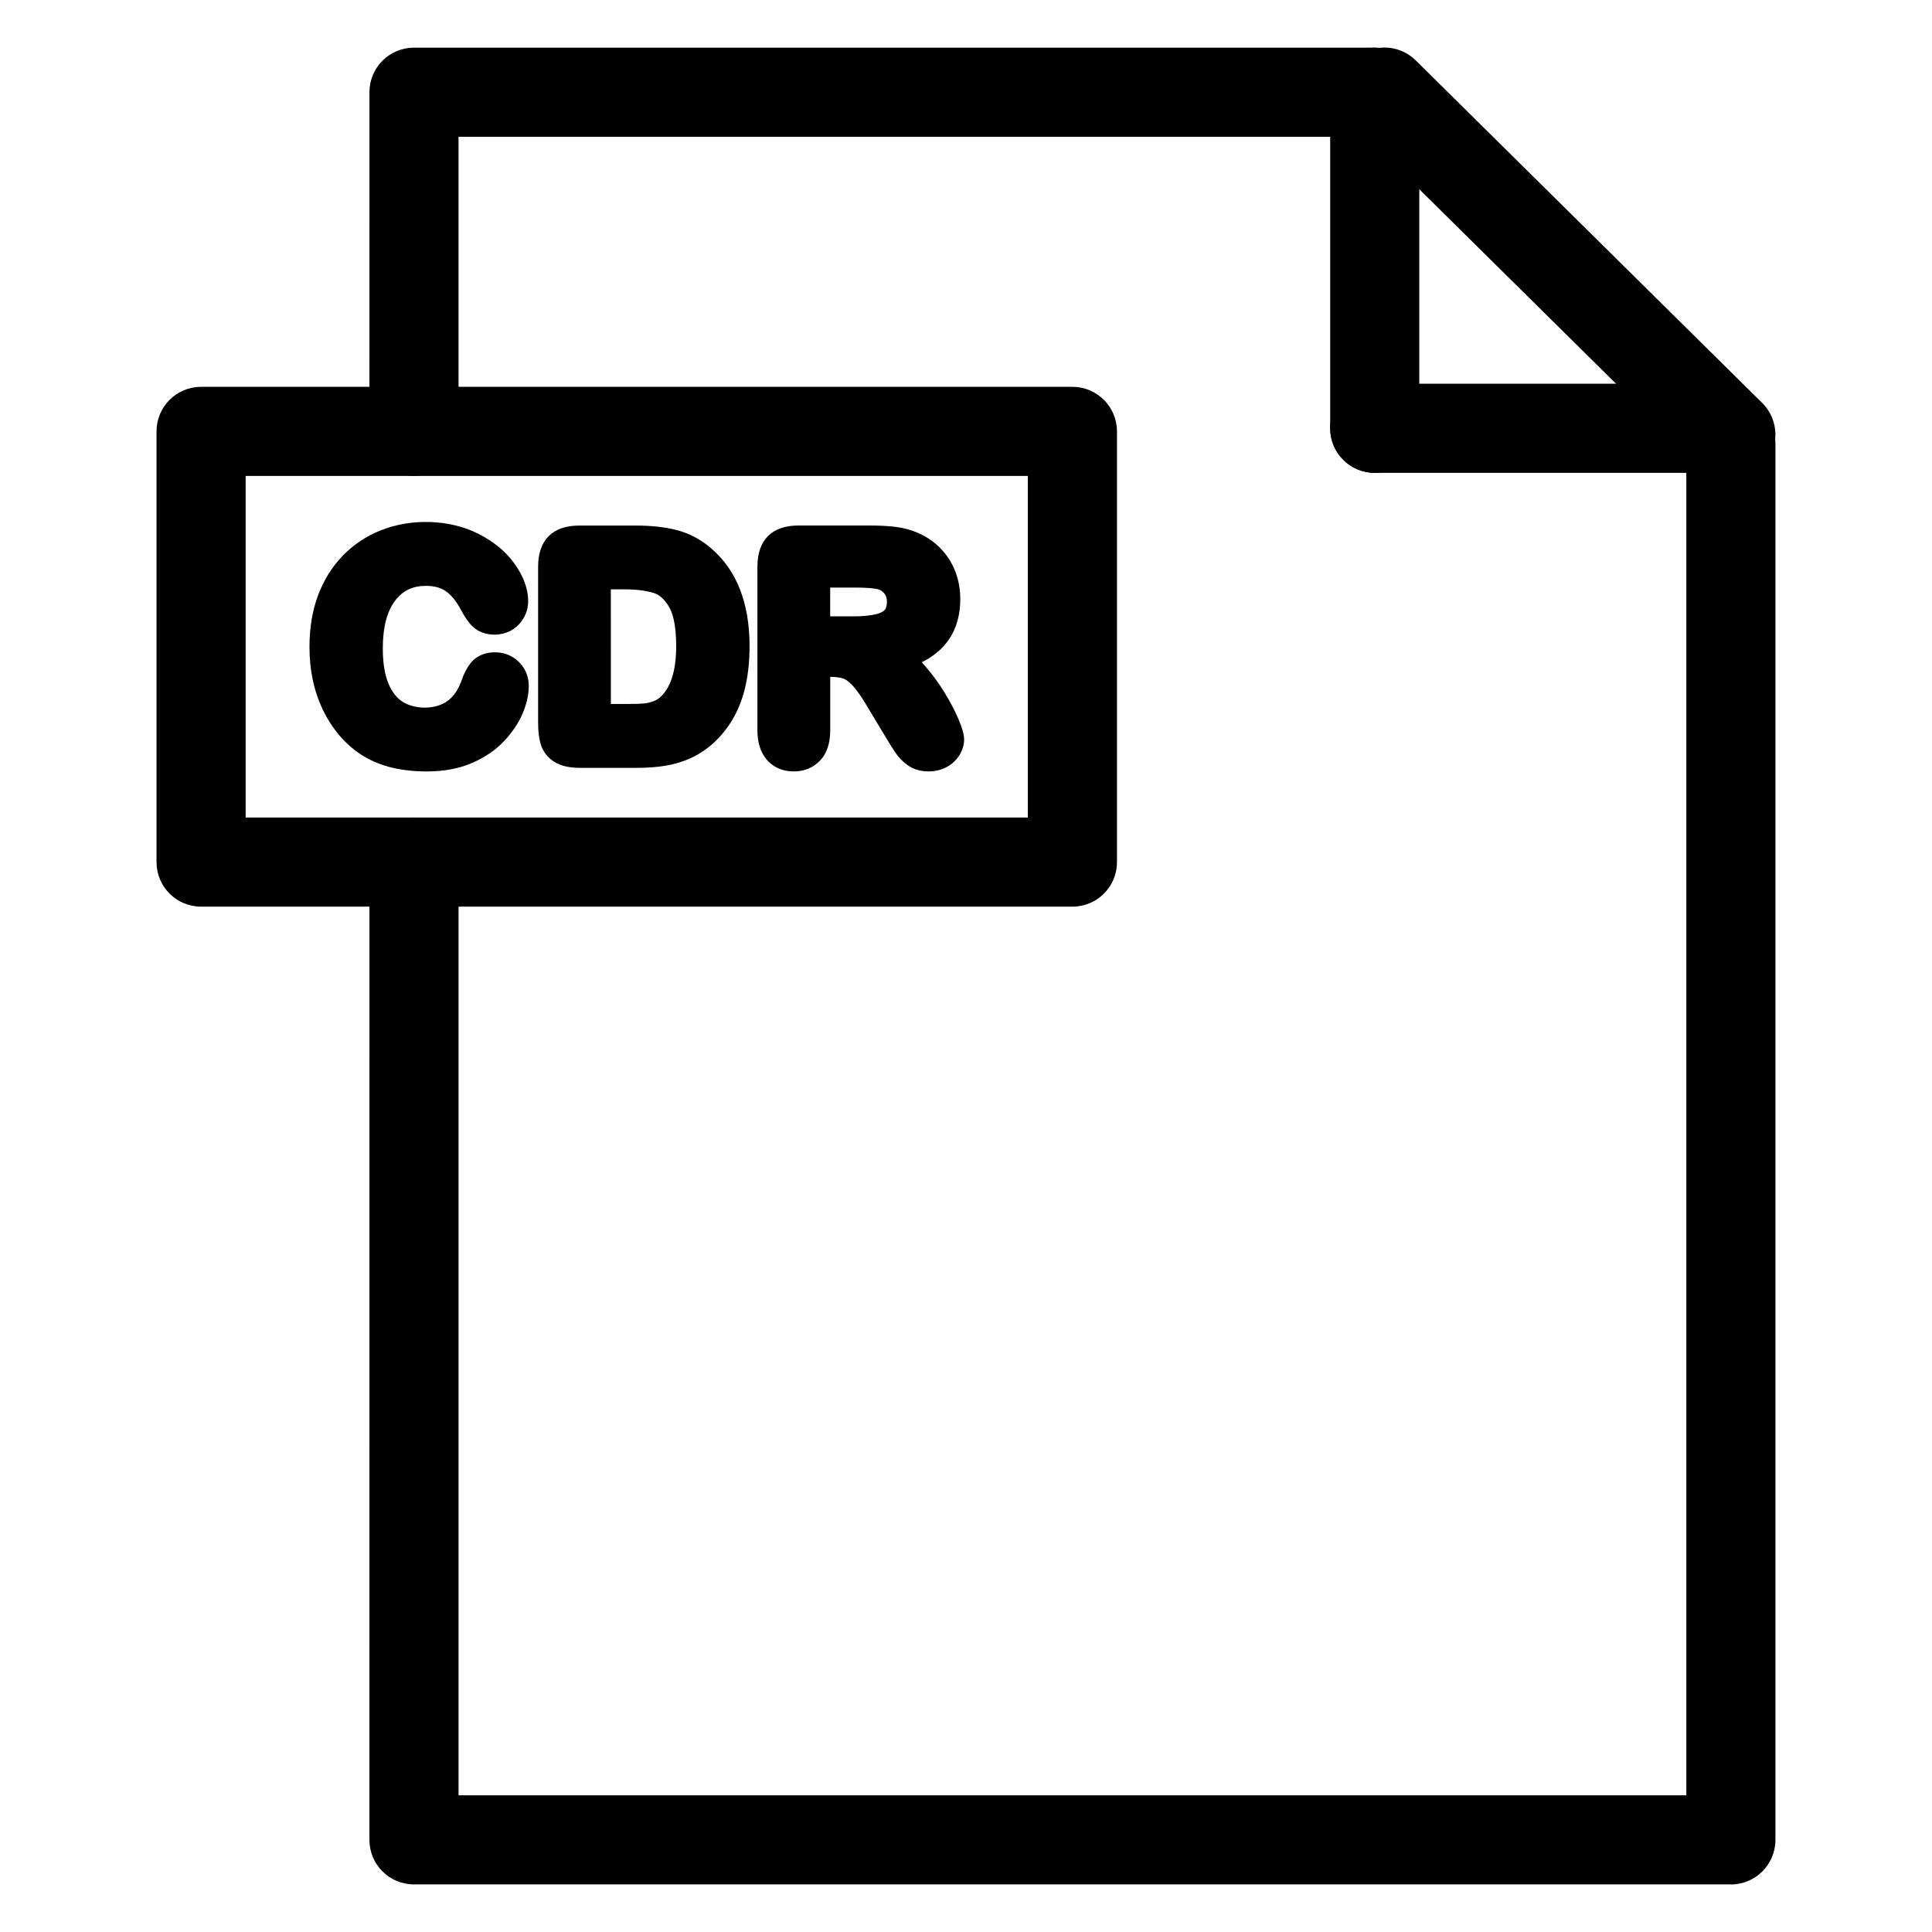
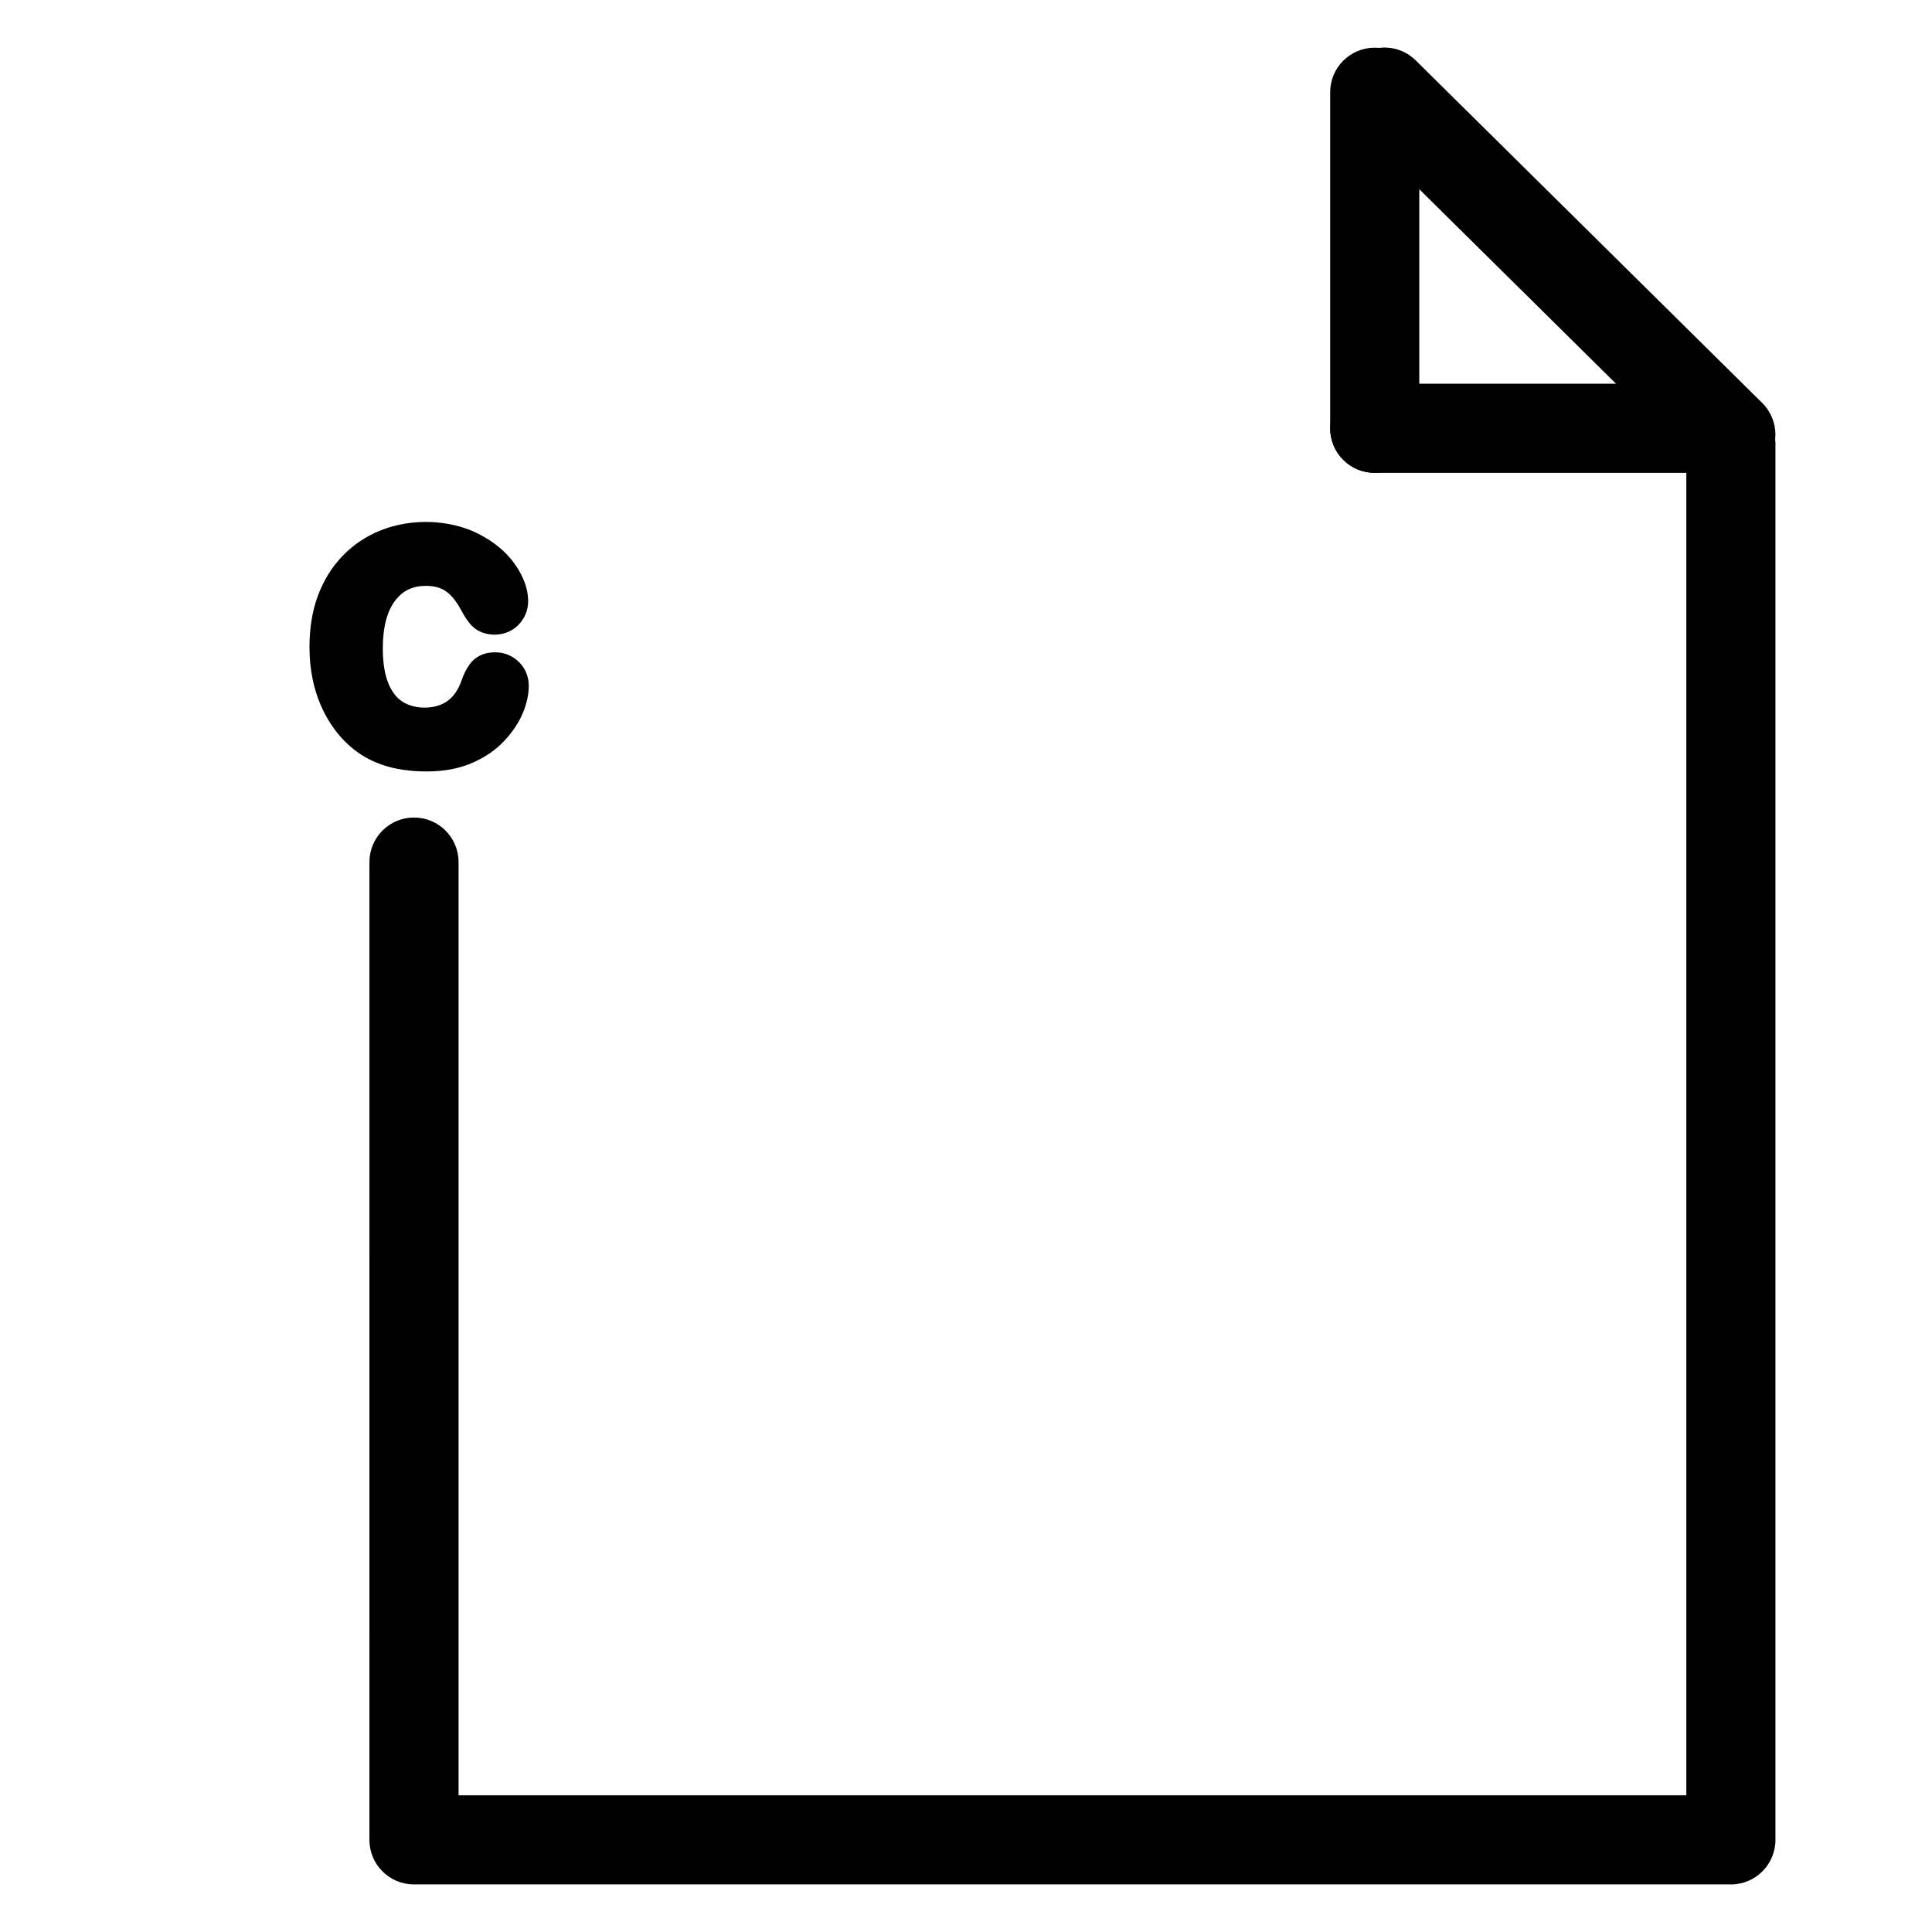
<svg xmlns="http://www.w3.org/2000/svg" fill="#000000" width="800px" height="800px" version="1.1" viewBox="144 144 512 512">
  <g>
-     <path d="m253.71 270.12c-6.527 0-11.809-5.281-11.809-11.809l0.004-89.875c0-6.527 5.281-11.809 11.809-11.809l254.6 0.004c6.519 0 11.809 5.281 11.809 11.809 0 6.527-5.289 11.809-11.809 11.809l-242.8-0.004v78.066c0 6.527-5.289 11.809-11.809 11.809z" />
    <path d="m602.7 643.39h-348.99c-6.527 0-11.809-5.289-11.809-11.809l0.004-259.12c0-6.527 5.281-11.809 11.809-11.809s11.809 5.281 11.809 11.809v247.32h325.37v-358.02c0-6.527 5.289-11.809 11.809-11.809s11.809 5.281 11.809 11.809v369.82c0 6.527-5.289 11.816-11.809 11.816z" />
-     <path d="m428.21 384.27h-230.92c-6.527 0-11.809-5.281-11.809-11.809v-114.14c0-6.527 5.281-11.809 11.809-11.809h230.91c6.519 0 11.809 5.281 11.809 11.809v114.14c0.008 6.527-5.281 11.809-11.801 11.809zm-219.11-23.617h207.29v-90.527h-207.29z" />
    <path d="m602.7 270.98c-3 0-6.008-1.133-8.305-3.41l-91.805-90.762c-4.637-4.59-4.684-12.059-0.094-16.703 4.582-4.637 12.066-4.684 16.695-0.094l91.805 90.766c4.637 4.59 4.684 12.059 0.094 16.703-2.305 2.336-5.344 3.5-8.391 3.5z" />
    <path d="m508.32 269.31c-6.519 0-11.809-5.281-11.809-11.809v-89.059c0-6.527 5.289-11.809 11.809-11.809 6.519 0 11.809 5.281 11.809 11.809v89.055c0 6.527-5.289 11.812-11.809 11.812z" />
    <path d="m597.38 269.31h-89.066c-6.519 0-11.809-5.281-11.809-11.809s5.289-11.809 11.809-11.809h89.062c6.519 0 11.809 5.281 11.809 11.809 0.004 6.523-5.289 11.809-11.805 11.809z" />
    <path d="m275.23 316.87c-3.566 0-5.543 1.598-6.582 2.938-0.992 1.301-1.793 2.875-2.387 4.684-0.883 2.418-2.102 4.156-3.731 5.32-3.078 2.211-8.445 2.312-11.832 0.164-1.574-1-2.785-2.551-3.715-4.731-1.023-2.41-1.535-5.574-1.535-9.398 0-5.629 1.125-9.918 3.336-12.762 2.039-2.613 4.613-3.824 8.102-3.824 2.148 0 3.856 0.457 5.203 1.379 1.48 1.016 2.824 2.652 4.008 4.863 1.109 2.094 2.148 3.59 3.211 4.59 2.914 2.769 8.832 3.031 12.227-0.645 1.59-1.723 2.434-3.84 2.434-6.133 0-3.195-1.195-6.519-3.566-9.863-2.25-3.195-5.488-5.879-9.613-7.981-7.477-3.809-17.68-4.242-26.016-0.875-3.801 1.535-7.172 3.801-10.004 6.738-2.824 2.938-5.031 6.496-6.535 10.578-1.48 4.008-2.219 8.566-2.219 13.539 0 3.062 0.293 6 0.875 8.73 0.582 2.777 1.48 5.434 2.66 7.894 1.188 2.481 2.652 4.754 4.367 6.793 1.93 2.258 4.102 4.117 6.438 5.527 2.332 1.395 4.945 2.441 7.762 3.094 2.715 0.629 5.738 0.953 9.004 0.953 4.434 0 8.422-0.738 11.848-2.195 3.441-1.465 6.328-3.426 8.59-5.824 2.203-2.34 3.863-4.801 4.93-7.312 1.094-2.566 1.637-5.039 1.637-7.359 0-2.465-0.914-4.66-2.644-6.352-1.699-1.652-3.863-2.531-6.25-2.531z" />
-     <path d="m323.36 284.48c-3.078-0.805-6.754-1.203-10.949-1.203h-14.879c-3.527 0-6.266 0.945-8.125 2.801-1.859 1.859-2.801 4.598-2.801 8.125v41.32c0 2.195 0.203 3.992 0.629 5.504 0.582 2.109 1.914 3.824 3.824 4.969 1.684 1.008 3.883 1.496 6.707 1.496h14.879c2.793 0 5.352-0.18 7.613-0.551 2.394-0.387 4.684-1.07 6.785-2.031 2.141-0.984 4.141-2.297 5.992-3.953 2.227-2.047 4.086-4.418 5.512-7.023 1.418-2.574 2.465-5.481 3.125-8.637 0.645-3.055 0.969-6.438 0.969-10.078 0-11.406-3.426-20.121-10.148-25.875-2.707-2.344-5.785-3.988-9.133-4.863zm-0.164 30.676c0 6.644-1.457 11.242-4.383 13.723-0.48 0.418-1.039 0.738-1.73 0.984-0.828 0.301-1.637 0.488-2.402 0.559-0.984 0.094-2.348 0.133-4.086 0.133h-4.715l-0.004-30.371h3.598c3.086 0 5.699 0.324 7.762 0.961 1.512 0.465 2.824 1.637 4 3.566 0.906 1.465 1.961 4.465 1.961 10.445z" />
-     <path d="m397.96 334.47c-0.875-2.078-2.109-4.418-3.644-6.934-1.559-2.551-3.363-4.992-5.344-7.25-0.227-0.27-0.473-0.527-0.699-0.781 2.211-1.102 4.086-2.449 5.582-4.039 3.078-3.25 4.629-7.551 4.629-12.777 0-2.519-0.441-4.953-1.316-7.234-0.891-2.32-2.219-4.402-3.961-6.172-1.723-1.754-3.738-3.117-5.871-4.016-1.82-0.828-3.863-1.387-6.07-1.652-1.953-0.234-4.297-0.355-7.055-0.355h-18.562c-3.527 0-6.266 0.945-8.125 2.801-1.859 1.859-2.801 4.598-2.801 8.125v43.359c0 3.227 0.82 5.824 2.441 7.731 1.211 1.441 3.465 3.156 7.227 3.156 2.785 0 5.195-1.016 7-2.945 1.746-1.875 2.629-4.551 2.629-7.949v-14.168h0.062c1.875 0 2.977 0.285 3.566 0.52 0.738 0.301 1.59 0.977 2.465 1.961 1.117 1.258 2.449 3.195 3.969 5.801l4.574 7.606c1.133 1.875 2.023 3.289 2.676 4.258 0.898 1.316 2 2.434 3.266 3.312 1.535 1.062 3.379 1.605 5.465 1.605 1.707 0 3.273-0.363 4.652-1.07 1.441-0.738 2.59-1.777 3.449-3.094 0.883-1.379 1.34-2.832 1.34-4.344-0.016-1.289-0.473-2.926-1.543-5.453zm-18.918-31.039c0 0.699-0.086 1.637-0.512 2.133-0.449 0.512-1.211 0.914-2.273 1.18-1.551 0.395-3.559 0.59-5.961 0.59h-6.289v-7.621h6.598c4.945 0 6.219 0.48 6.367 0.543 0.691 0.293 1.18 0.676 1.543 1.227 0.355 0.539 0.527 1.16 0.527 1.949z" />
  </g>
</svg>